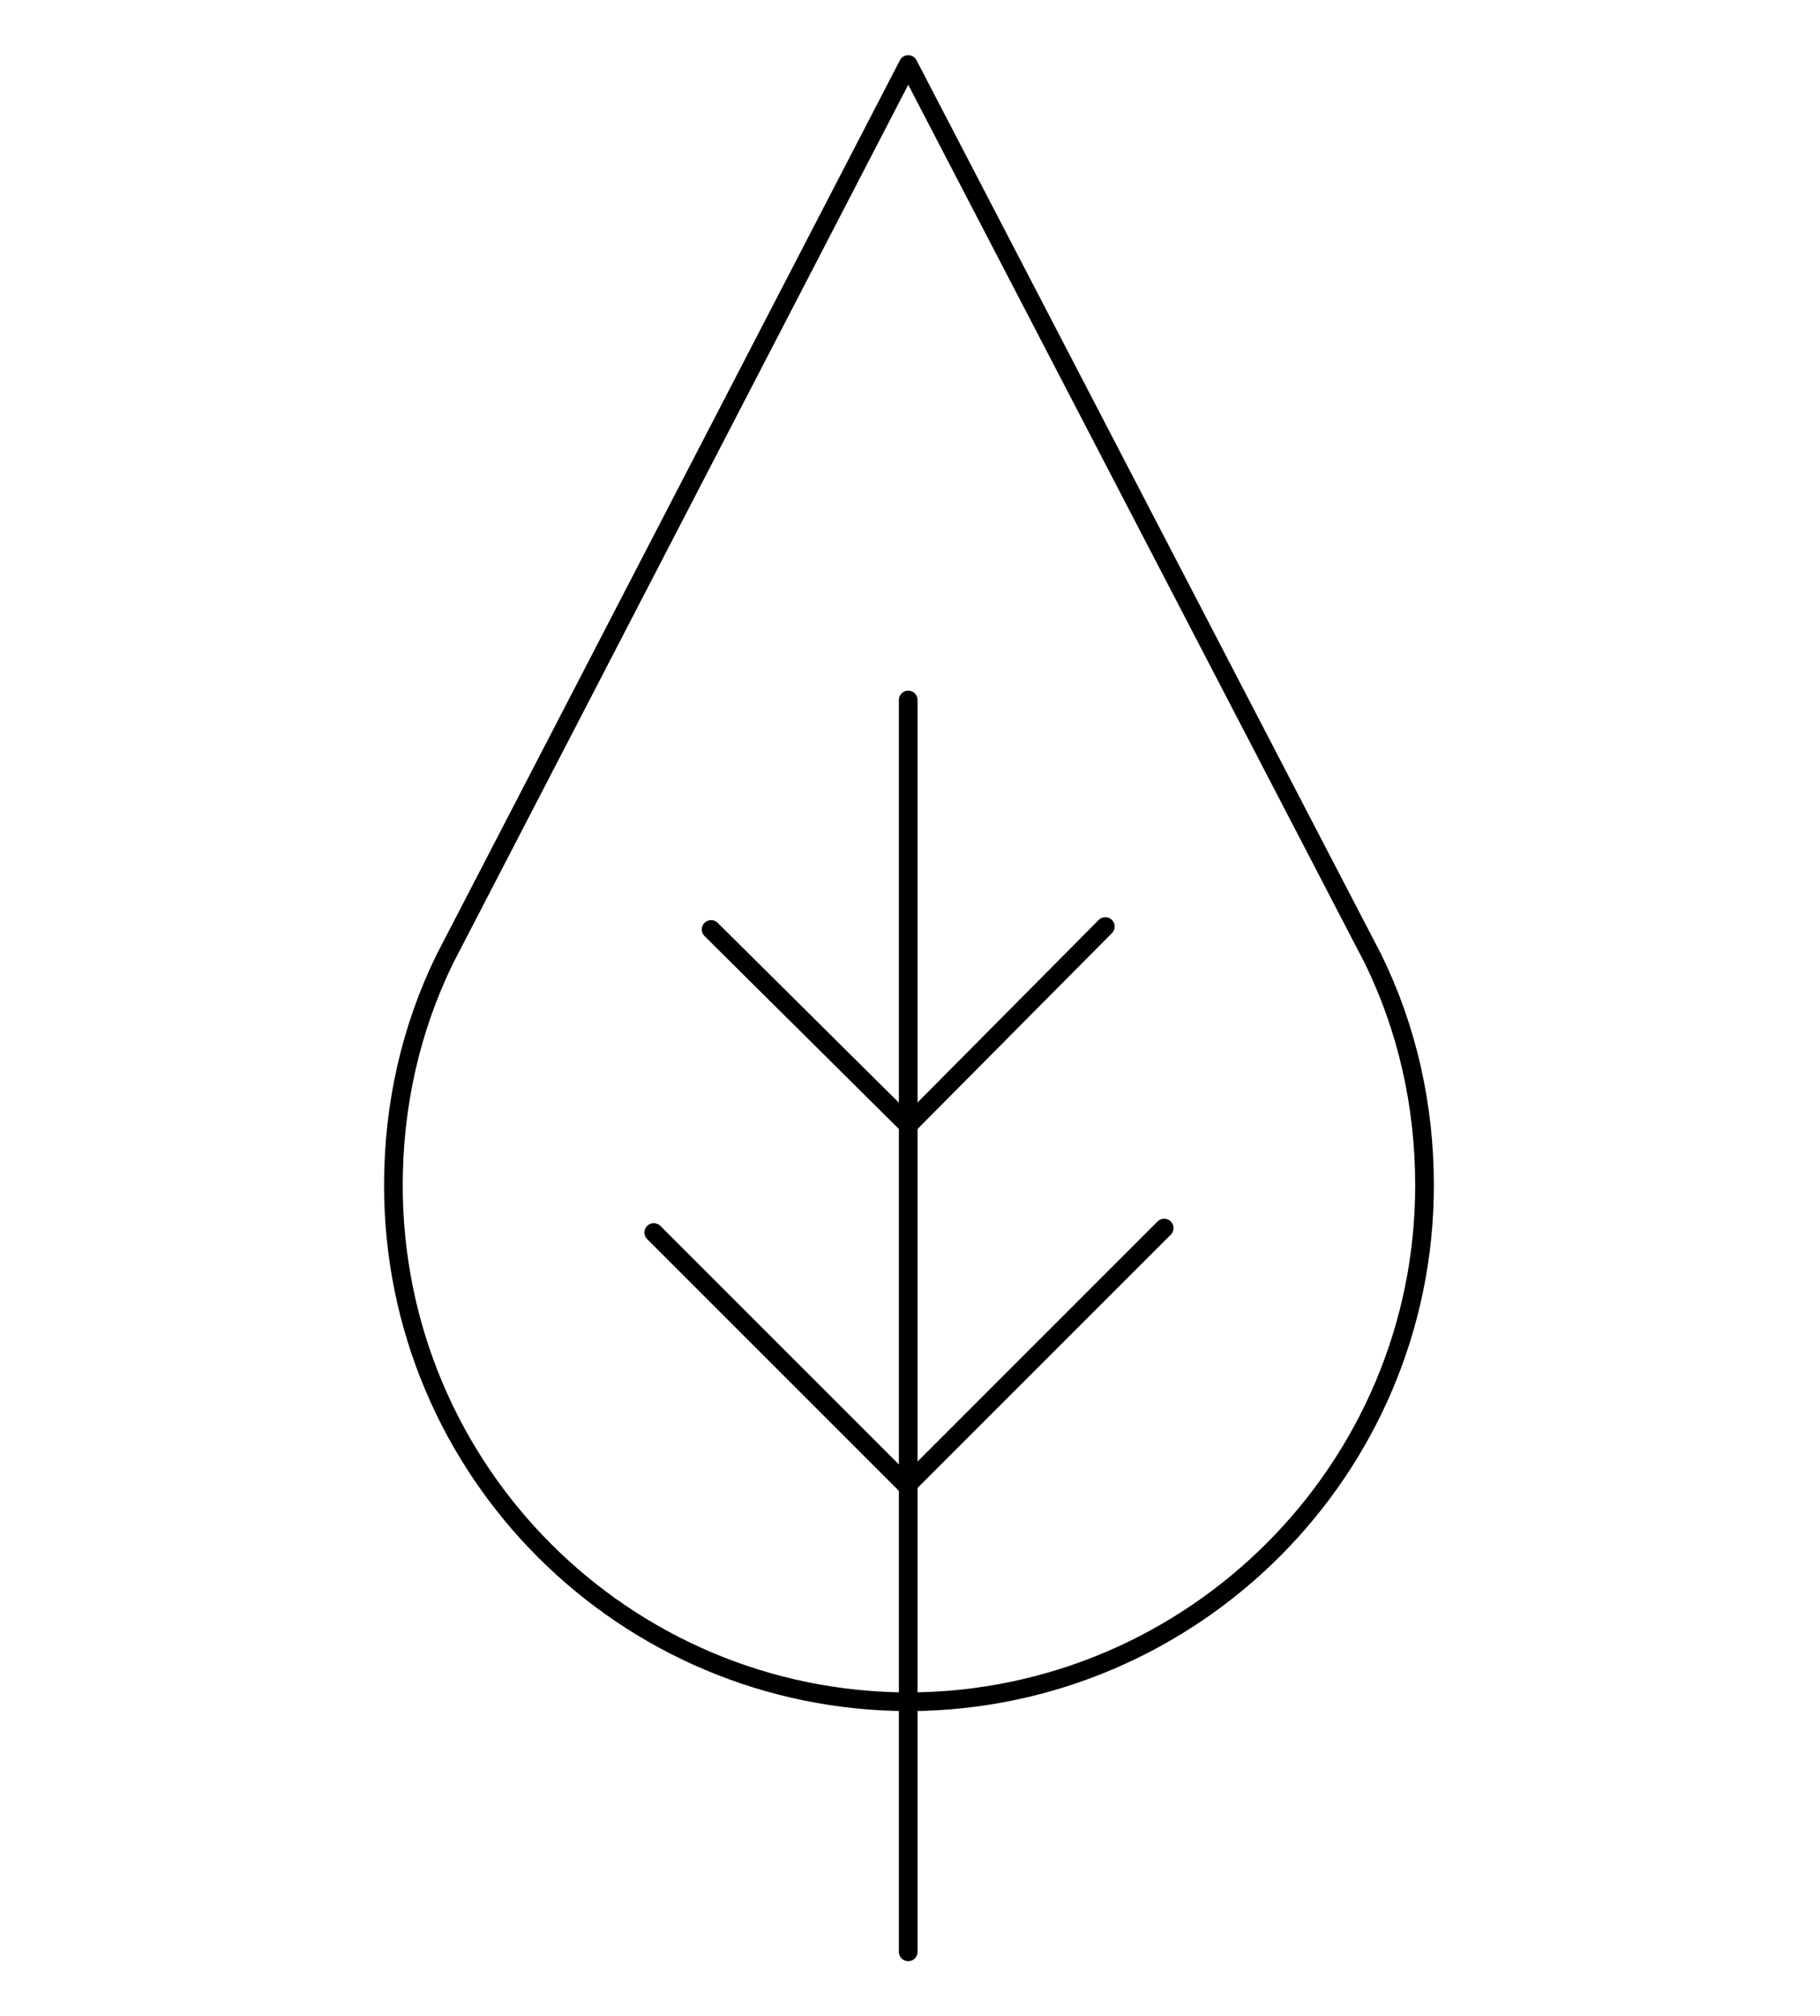
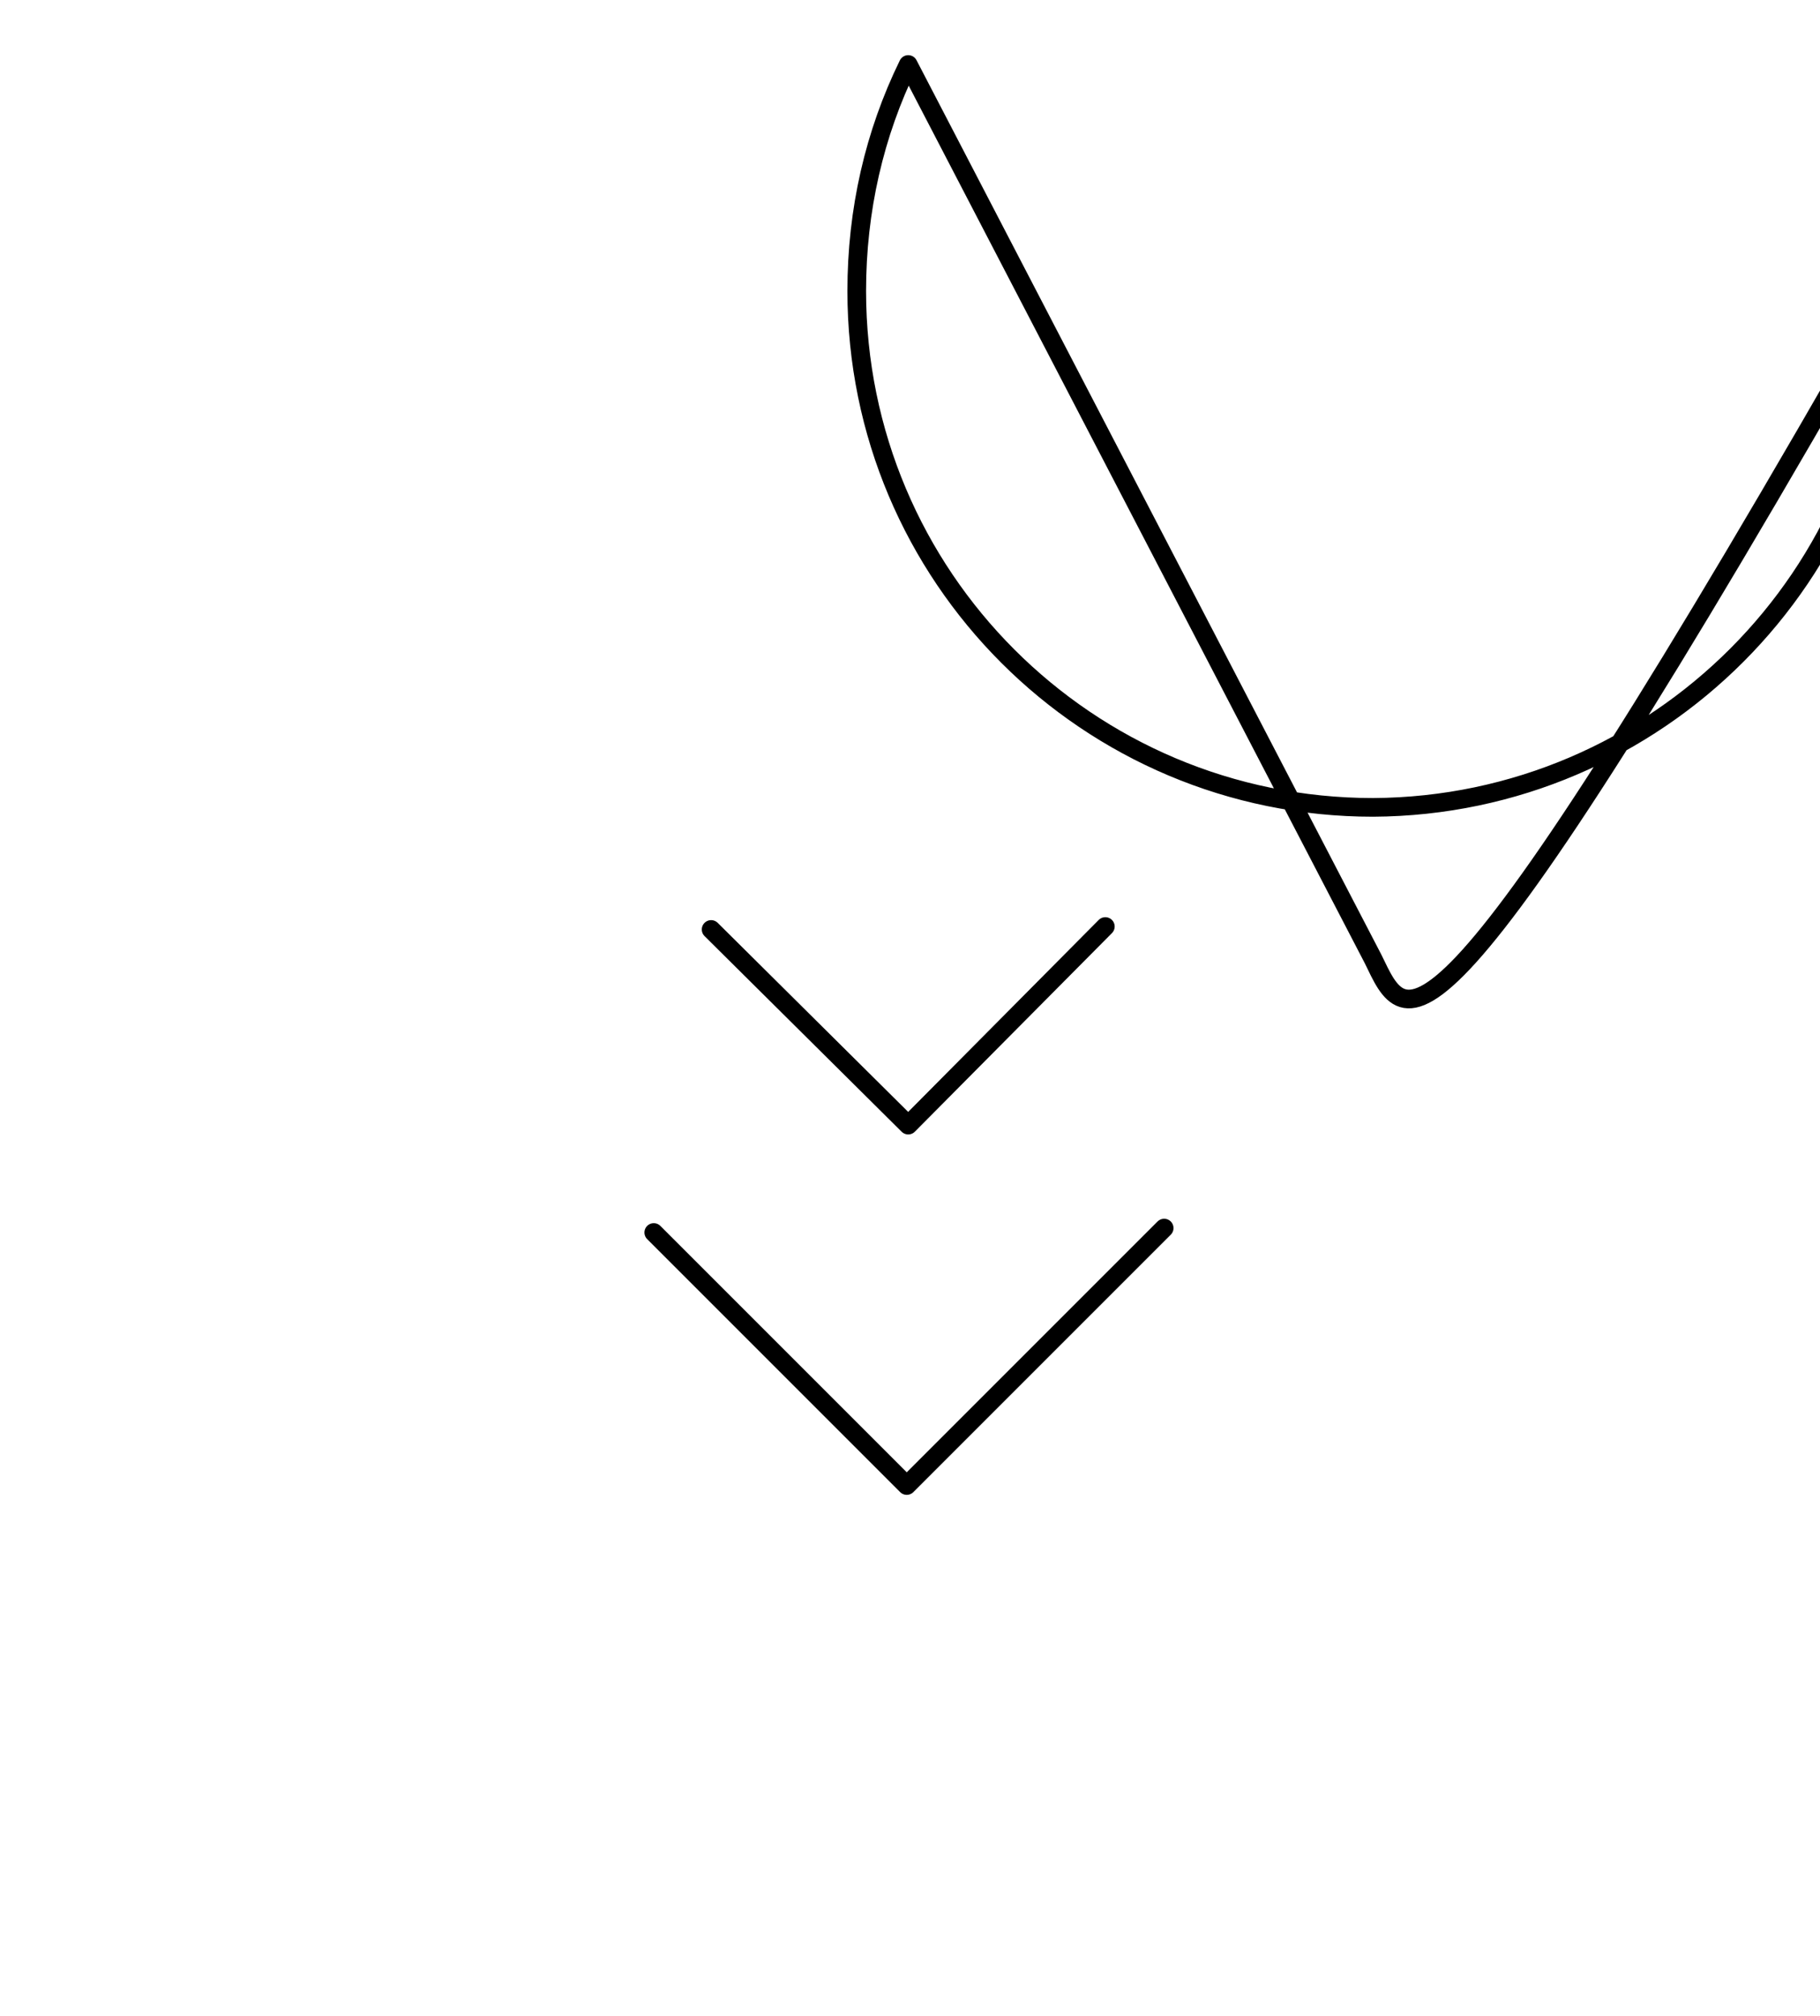
<svg xmlns="http://www.w3.org/2000/svg" xml:space="preserve" style="enable-background:new 0 0 975 1080;" viewBox="0 0 975 1080" y="0px" x="0px" id="Layer_1" version="1.1">
  <style type="text/css">
	.st0{fill:none;stroke:#000000;stroke-width:10;stroke-miterlimit:10;}
	.st1{fill:none;stroke:#000000;stroke-width:10;stroke-linecap:round;stroke-linejoin:round;stroke-miterlimit:10;}
</style>
-   <path d="M735.56,513.65L486.55,34.55l-248.22,479.1c-18.12,37.04-27.58,78.01-27.58,121.35  c0,152.87,123.72,276.59,276.59,276.59c152.08-0.79,275.8-124.5,275.8-276.59C763.14,591.66,753.68,550.69,735.56,513.65z" class="st1" />
-   <line y2="1045.55" x2="486.55" y1="374.96" x1="486.55" class="st1" />
+   <path d="M735.56,513.65L486.55,34.55c-18.12,37.04-27.58,78.01-27.58,121.35  c0,152.87,123.72,276.59,276.59,276.59c152.08-0.79,275.8-124.5,275.8-276.59C763.14,591.66,753.68,550.69,735.56,513.65z" class="st1" />
  <polyline points="380.96,497.89 486.55,602.69 592.14,496.31" class="st1" />
  <polyline points="350.23,660.22 485.76,795.75 623.66,657.85" class="st1" />
</svg>